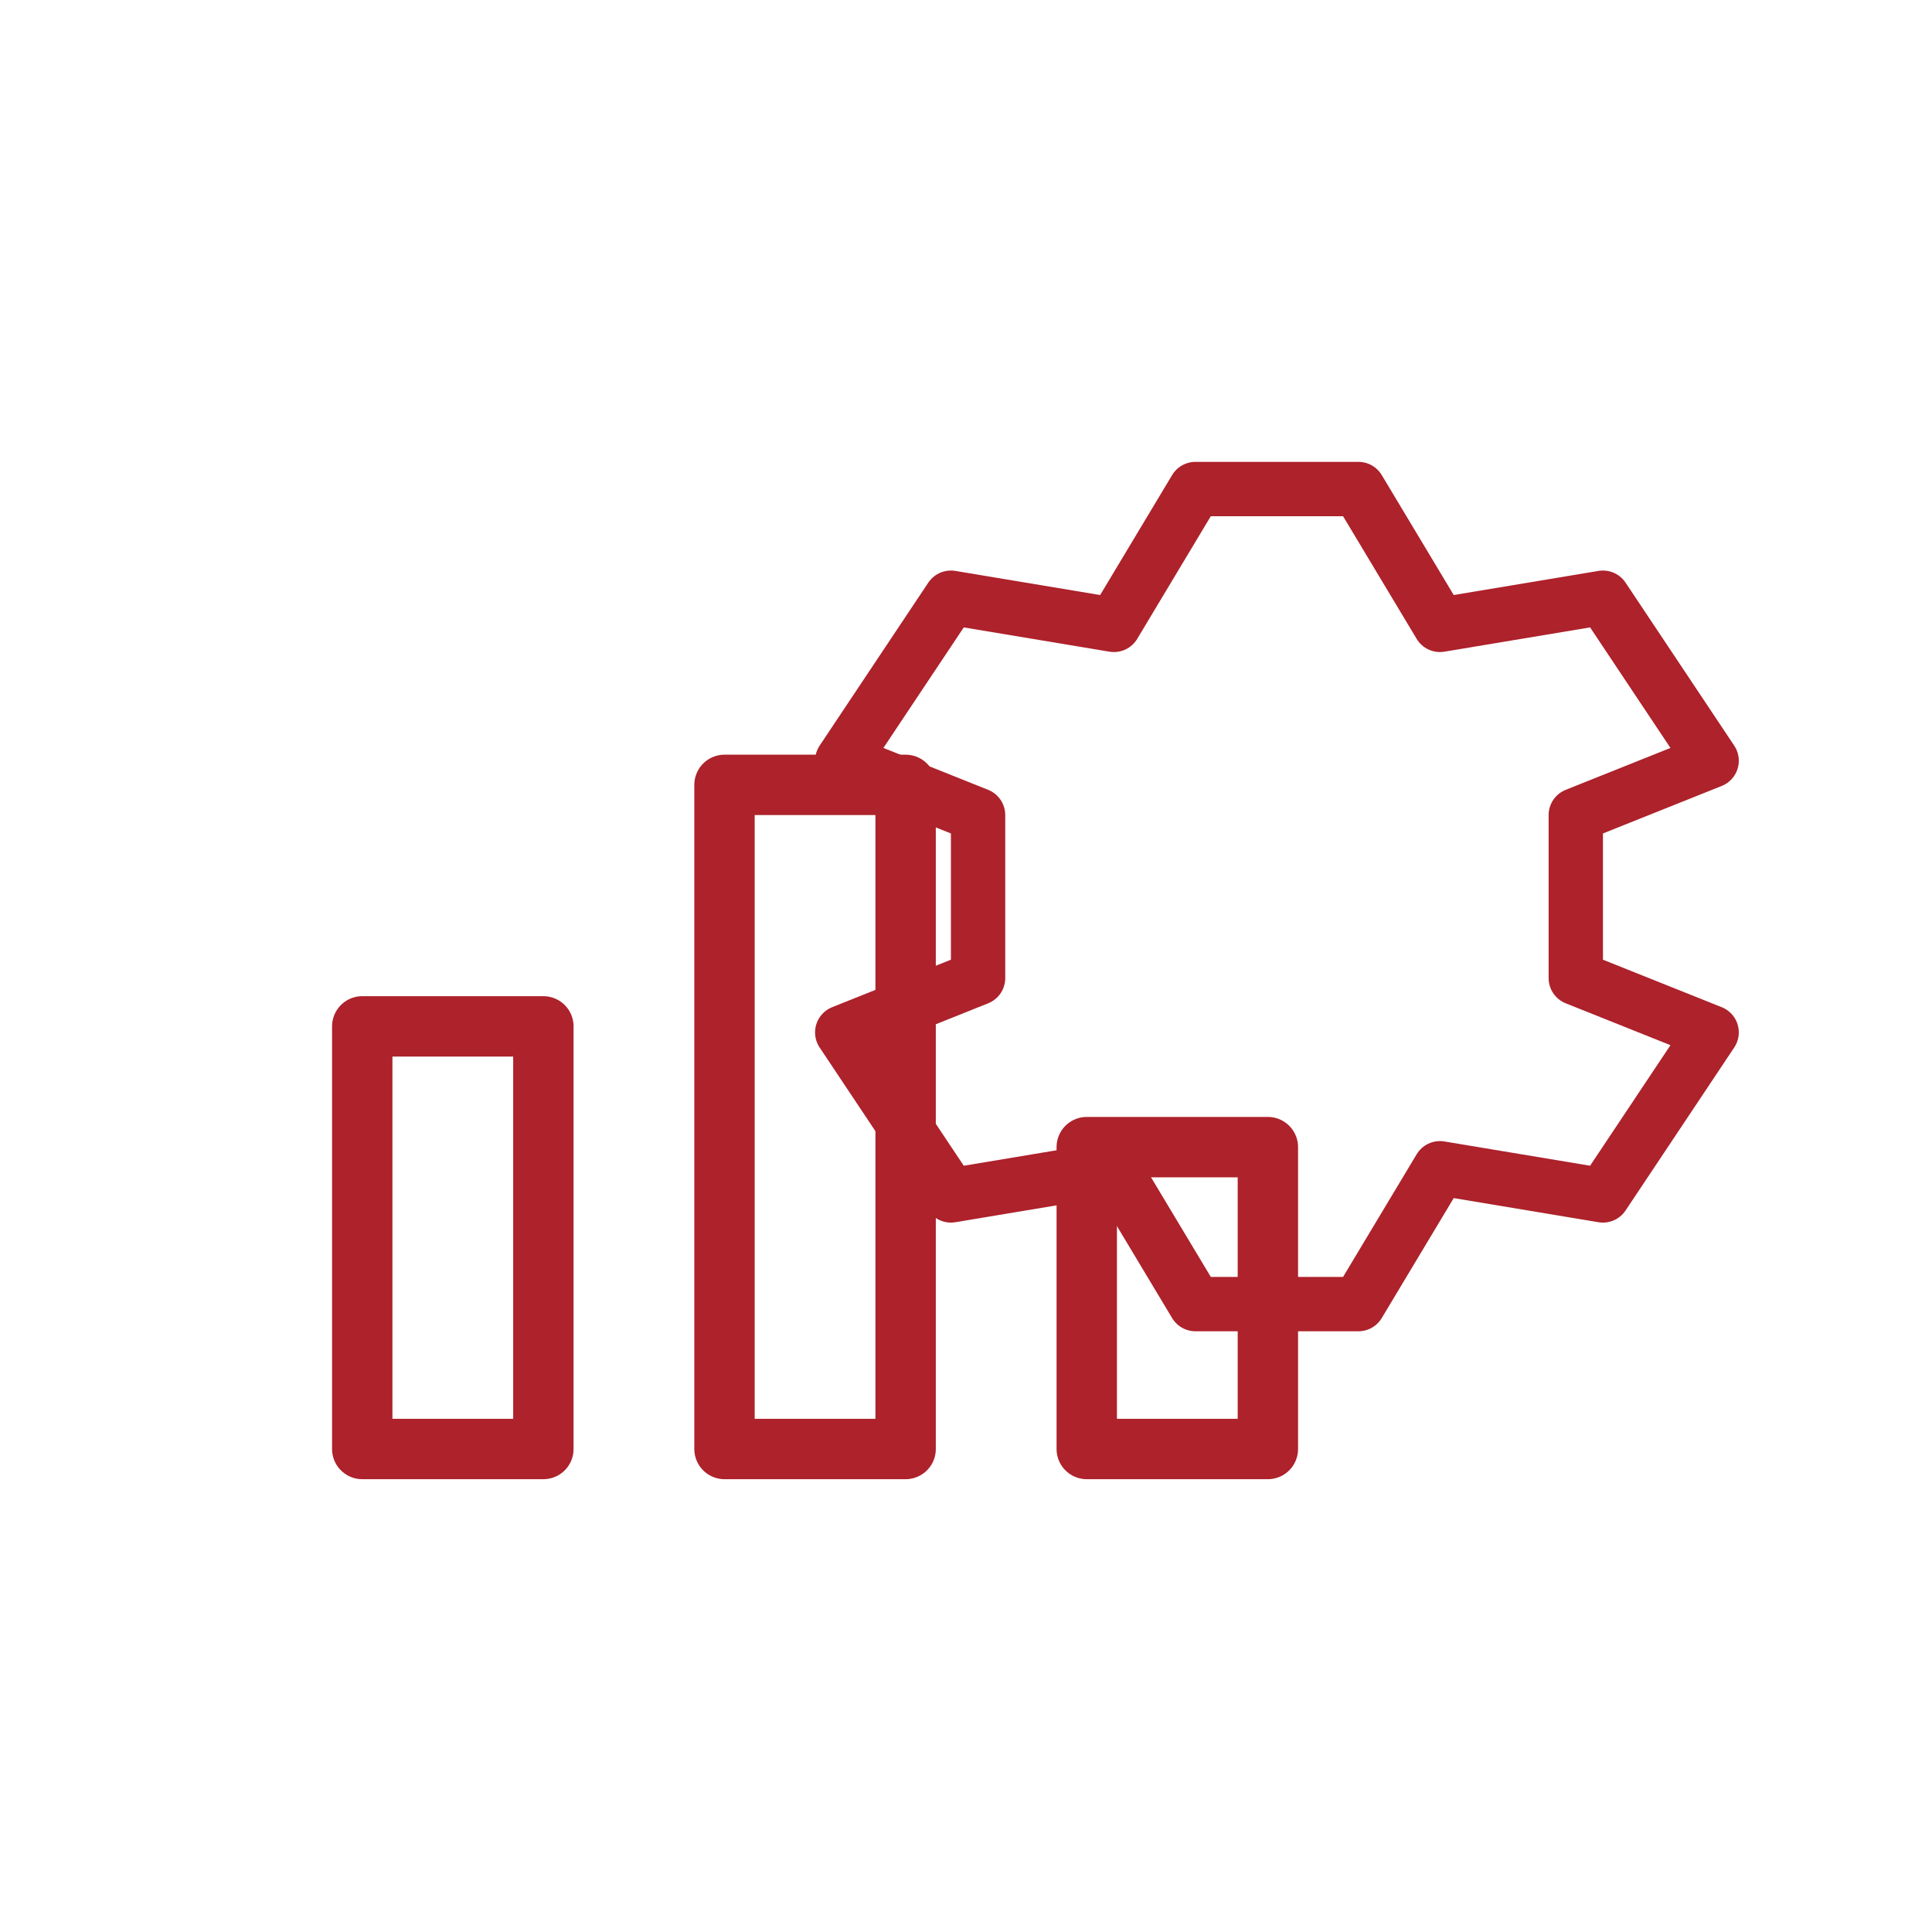
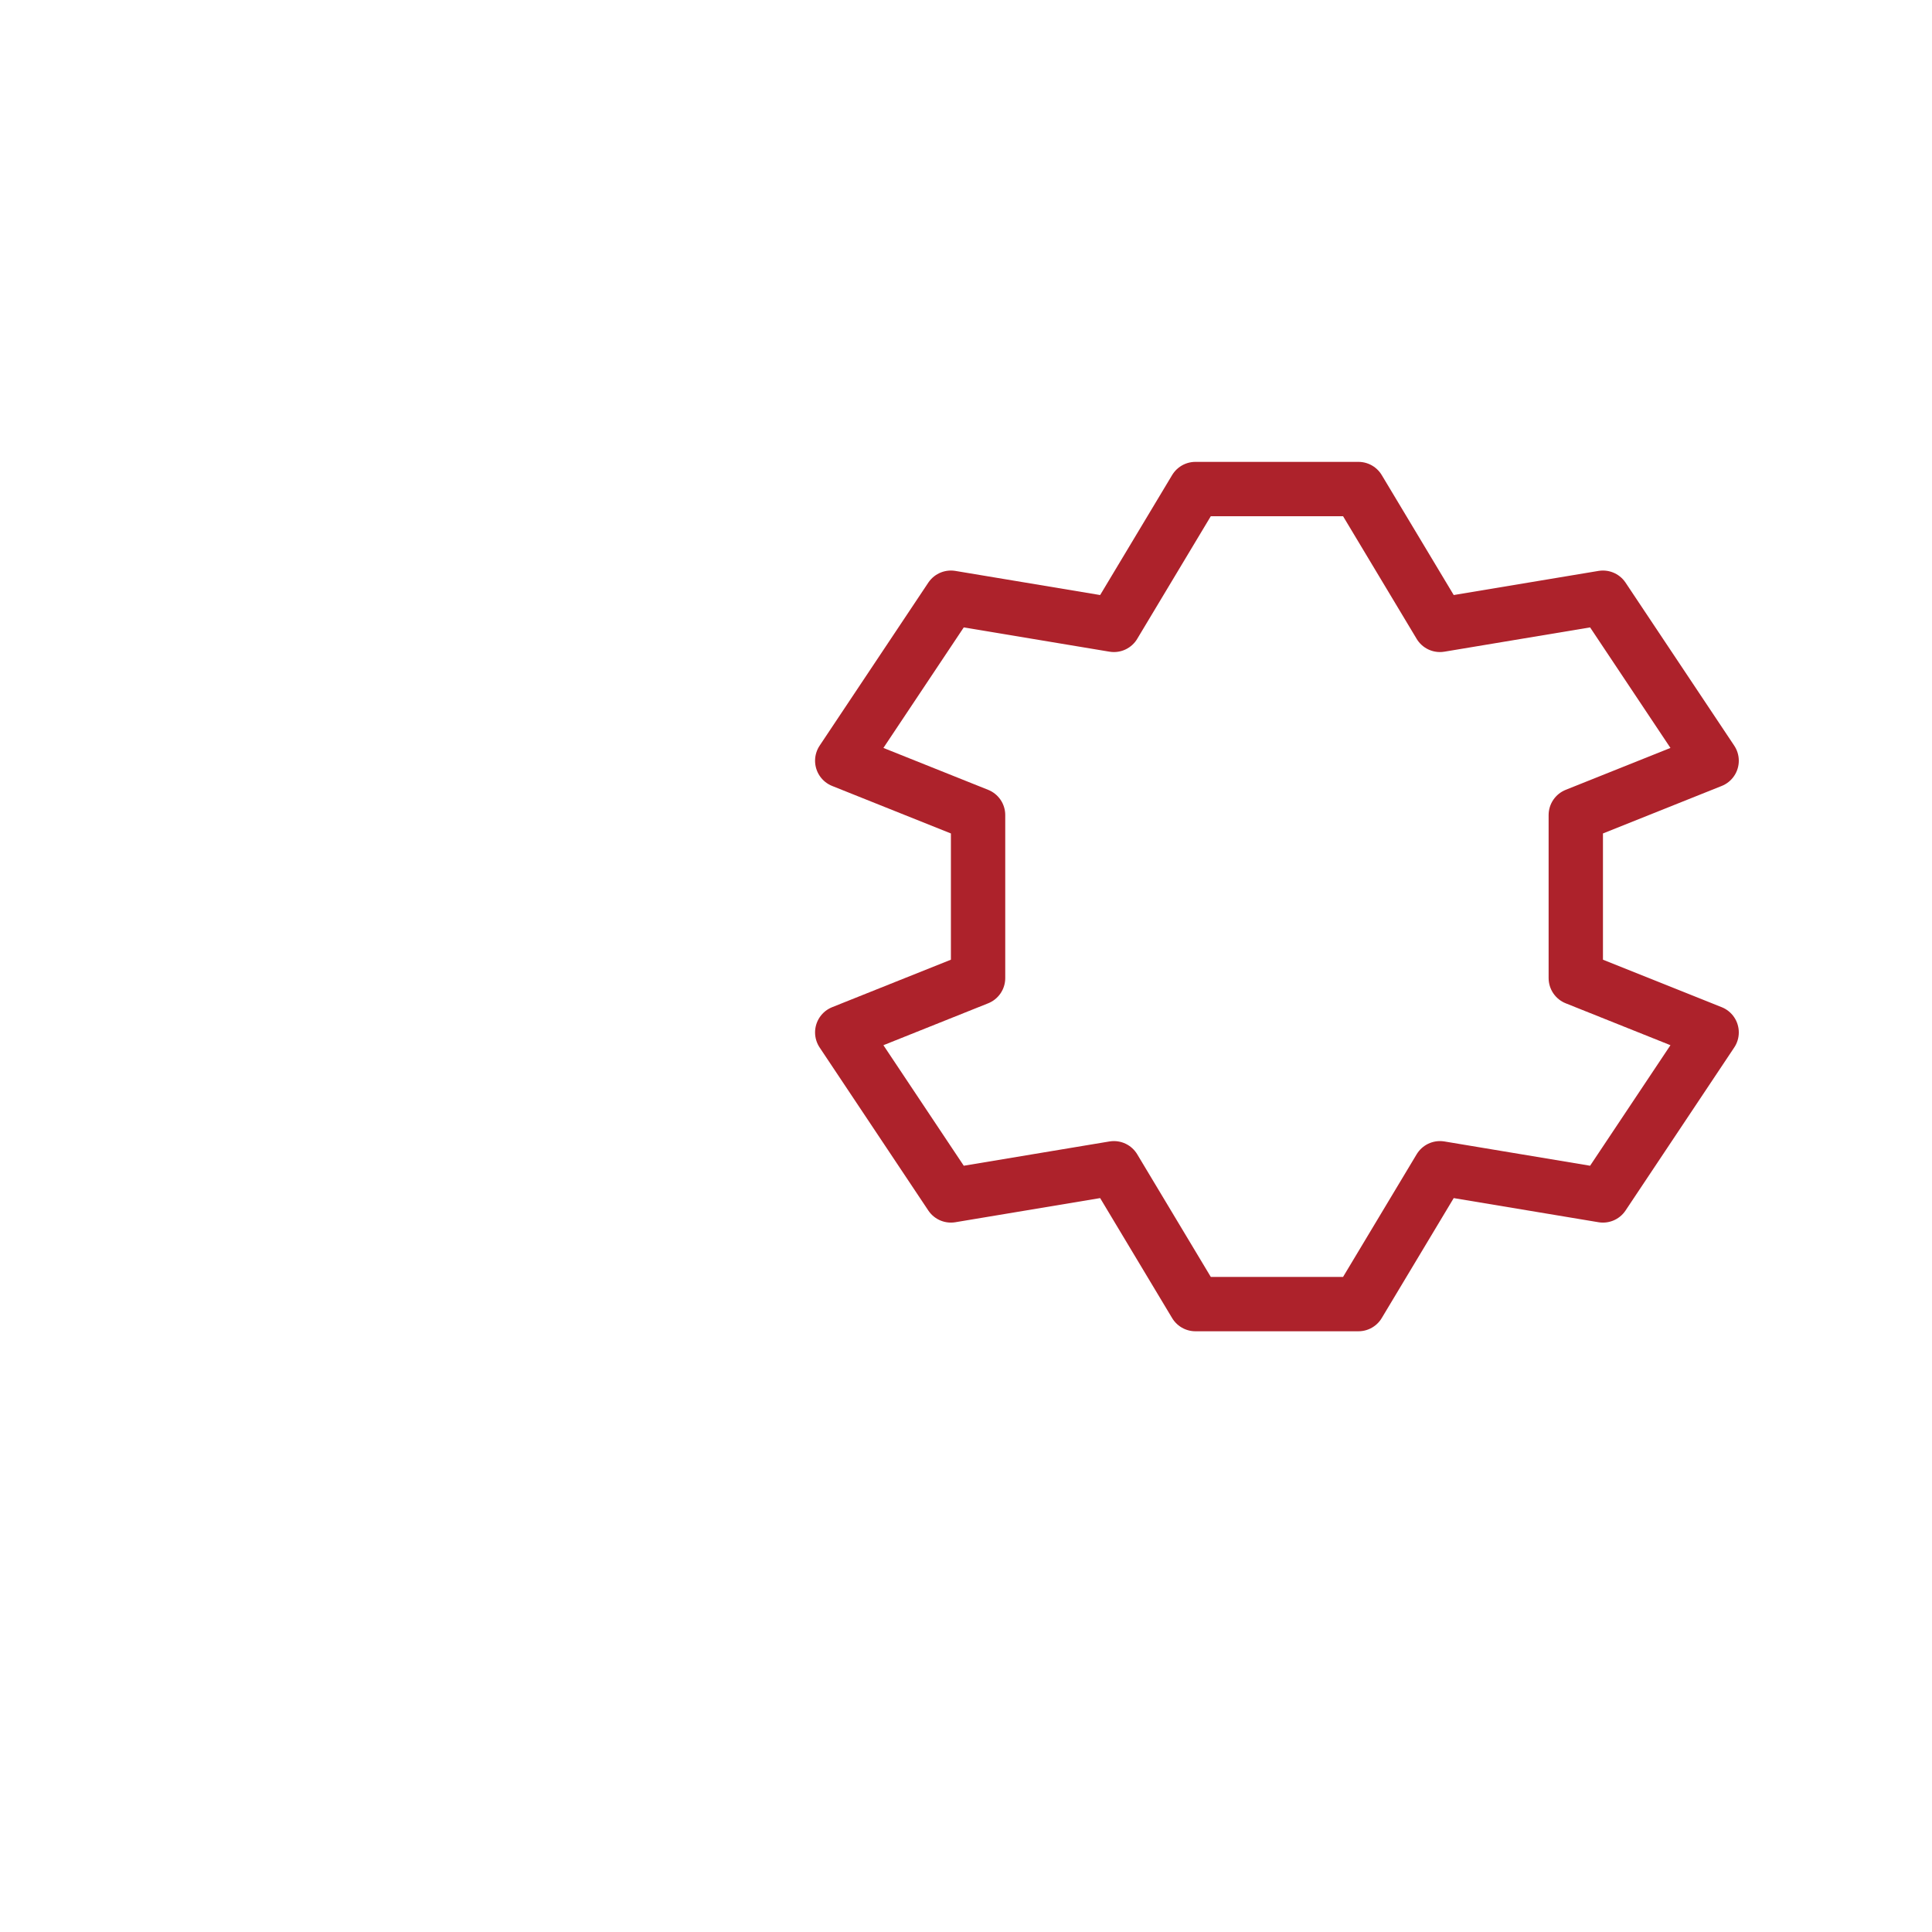
<svg xmlns="http://www.w3.org/2000/svg" viewBox="0 0 64 64" width="120" height="120" fill="none" stroke="#AD222B" stroke-width="2" stroke-linecap="round" stroke-linejoin="round" aria-label="Hiệu quả">
  <path d="M55 35v-6l5-2-4-6-6 1-3-5h-6l-3 5-6-1-4 6 5 2v6l-5 2 4 6 6-1 3 5h6l3-5 6 1 4-6-5-2z" transform="scale(.9) translate(3 1)" />
-   <path d="M12 48h6v-14h-6zM24 48h6v-22h-6zM36 48h6v-10h-6z" />
</svg>